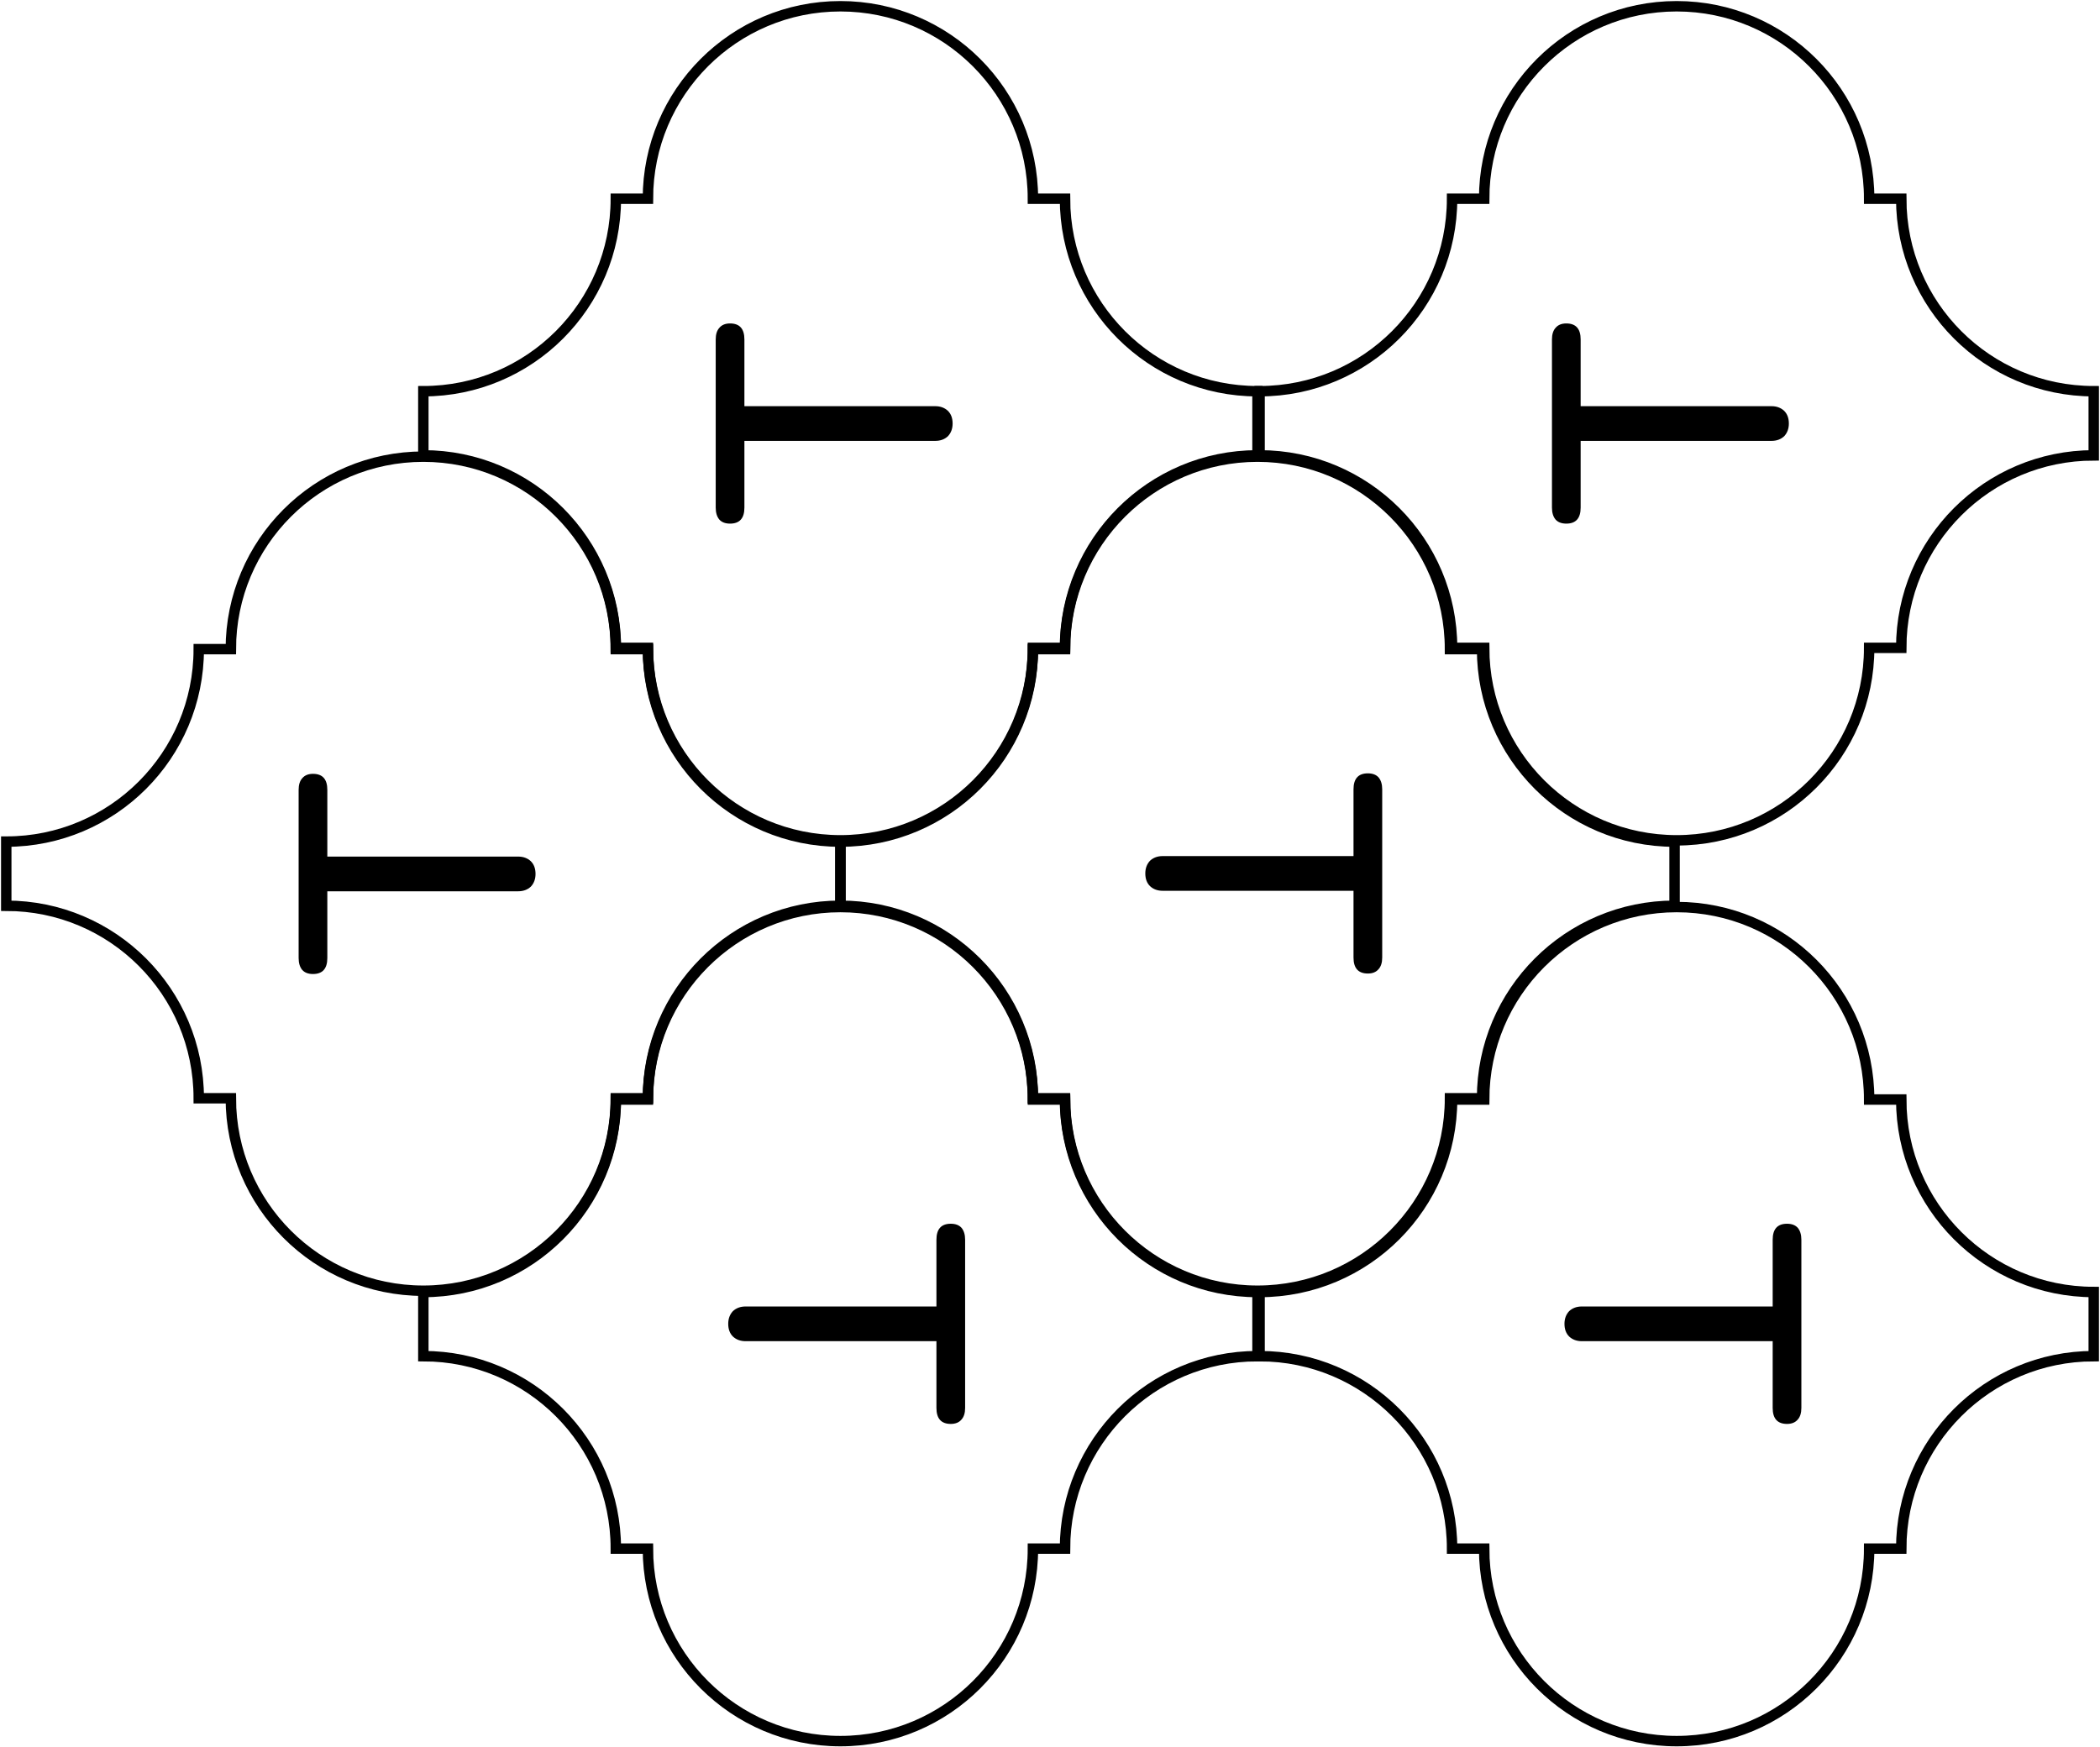
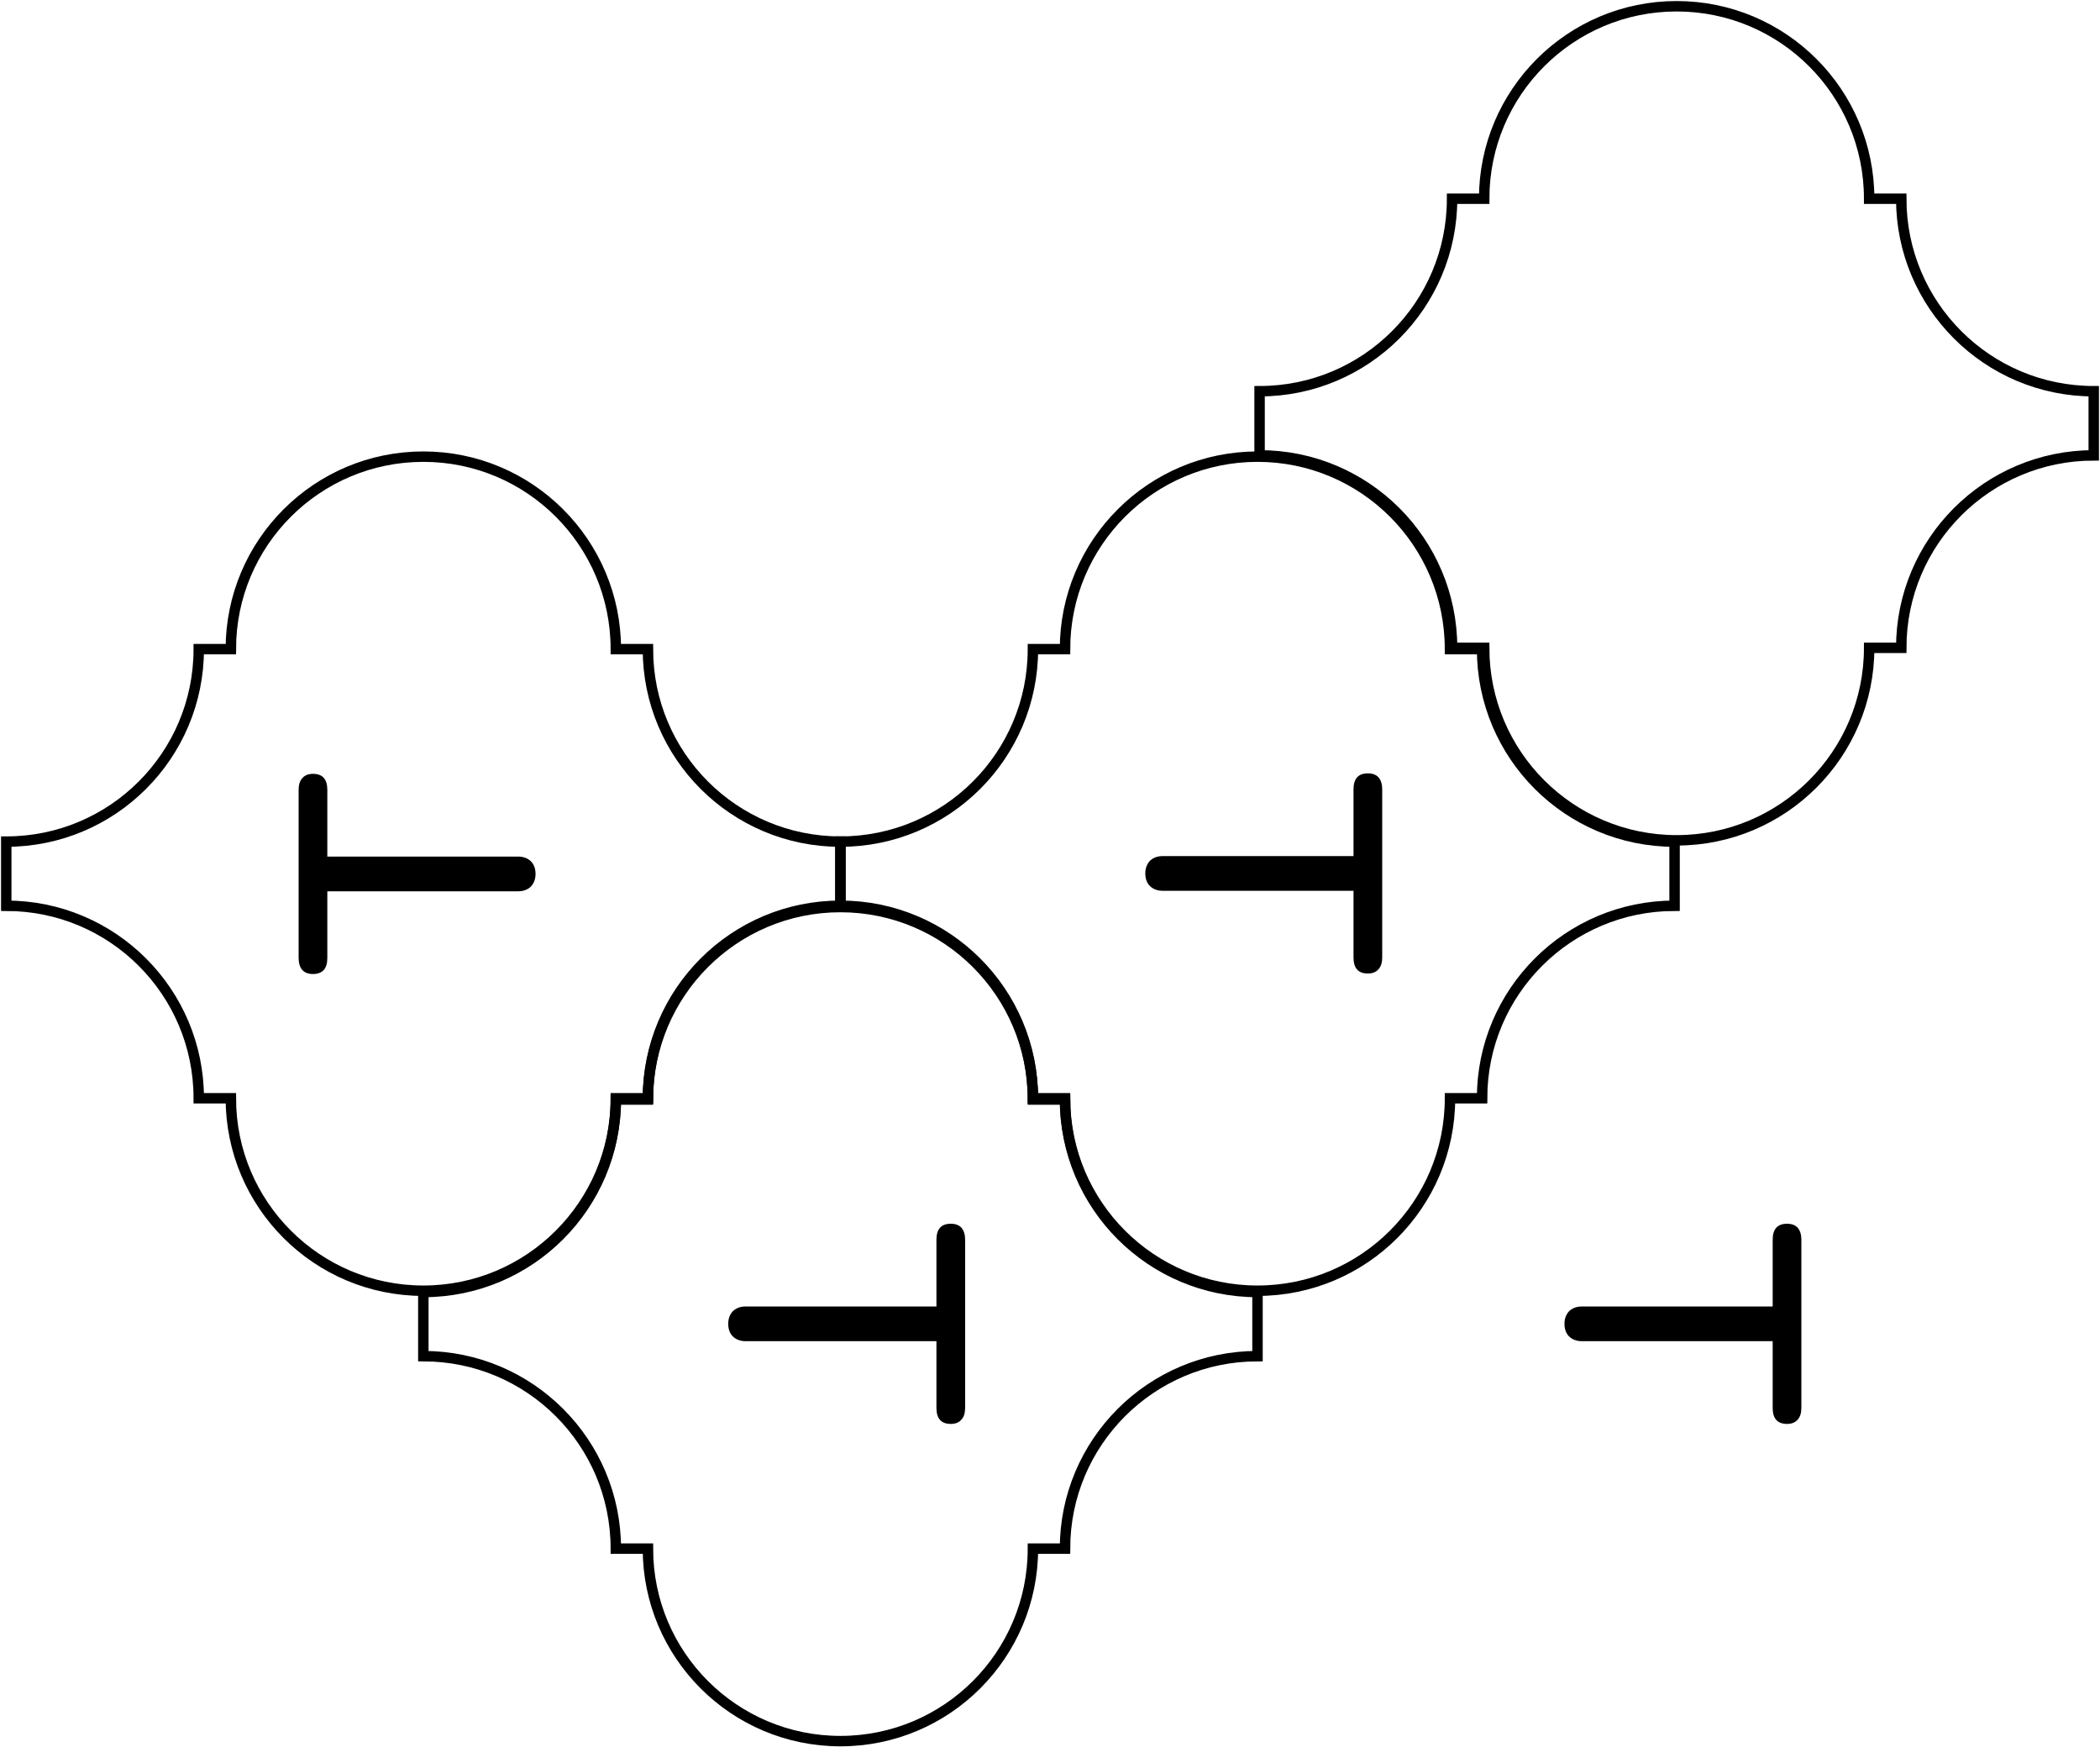
<svg xmlns="http://www.w3.org/2000/svg" width="1007" height="838" viewBox="0 0 1007 838" fill="none">
  <path fill-rule="evenodd" clip-rule="evenodd" d="M495.31 742.693L510.694 742.693C510.694 691.712 552.022 650.385 603.002 650.385L603.002 619.616C552.022 619.616 510.694 578.288 510.694 527.308L495.309 527.308C495.309 476.328 453.982 435 403.001 435C352.021 435 310.693 476.327 310.693 527.308L295.308 527.308C295.308 578.288 253.981 619.616 203 619.616L203 650.385C253.98 650.385 295.308 691.712 295.308 742.693L310.693 742.693C310.693 793.673 352.021 835.001 403.001 835.001C453.982 835.001 495.31 793.674 495.31 742.693Z" stroke="black" stroke-width="5" stroke-miterlimit="10" />
  <path d="M349.202 634.882C349.202 632.429 349.949 630.402 351.442 628.802C353.042 627.309 355.069 626.562 357.522 626.562L449.042 626.562L449.042 594.562C449.042 589.442 451.335 586.882 455.922 586.882C458.162 586.882 459.869 587.522 461.042 588.802C462.215 590.189 462.802 592.109 462.802 594.563L462.802 675.203C462.802 677.656 462.215 679.523 461.042 680.803C459.869 682.189 458.162 682.883 455.922 682.883C451.335 682.883 449.042 680.323 449.042 675.203L449.042 643.202L357.522 643.202C355.069 643.202 353.042 642.456 351.442 640.962C349.949 639.469 349.202 637.442 349.202 634.882Z" fill="black" />
-   <path fill-rule="evenodd" clip-rule="evenodd" d="M310.692 95.308L295.308 95.308C295.308 146.289 253.98 187.616 203 187.616L203 218.385C253.98 218.385 295.308 259.713 295.308 310.693L310.693 310.693C310.693 361.673 352.02 403.001 403.001 403.001C453.981 403.001 495.309 361.674 495.309 310.693L510.694 310.693C510.694 259.713 552.021 218.385 603.002 218.385L603.002 187.616C552.022 187.616 510.694 146.289 510.694 95.308L495.309 95.308C495.309 44.328 453.981 3 403.001 3C352.02 3 310.692 44.327 310.692 95.308Z" stroke="black" stroke-width="5" stroke-miterlimit="10" />
-   <path d="M456.8 203.118C456.8 205.572 456.053 207.598 454.56 209.198C452.96 210.692 450.933 211.438 448.48 211.438L356.96 211.438L356.96 243.438C356.96 248.558 354.667 251.118 350.08 251.118C347.84 251.118 346.133 250.478 344.96 249.198C343.787 247.812 343.2 245.892 343.2 243.438L343.2 162.798C343.2 160.345 343.787 158.478 344.96 157.198C346.133 155.812 347.84 155.118 350.08 155.118C354.667 155.118 356.96 157.678 356.96 162.798L356.96 194.798L448.48 194.798C450.933 194.798 452.96 195.545 454.56 197.038C456.053 198.532 456.8 200.558 456.8 203.118Z" fill="black" />
  <path fill-rule="evenodd" clip-rule="evenodd" d="M695.31 526.693L710.694 526.693C710.694 475.712 752.022 434.385 803.002 434.385L803.002 403.616C752.022 403.616 710.694 362.288 710.694 311.308L695.309 311.308C695.309 260.328 653.982 219 603.001 219C552.021 219 510.693 260.327 510.693 311.308L495.308 311.308C495.308 362.288 453.981 403.616 403 403.616L403 434.385C453.98 434.385 495.308 475.712 495.308 526.693L510.693 526.693C510.693 577.673 552.021 619.001 603.001 619.001C653.982 619.001 695.31 577.674 695.31 526.693Z" stroke="black" stroke-width="5" stroke-miterlimit="10" />
  <path d="M549.202 418.882C549.202 416.429 549.949 414.402 551.442 412.802C553.042 411.309 555.069 410.562 557.522 410.562L649.042 410.562L649.042 378.562C649.042 373.442 651.335 370.882 655.922 370.882C658.162 370.882 659.869 371.522 661.042 372.802C662.215 374.189 662.802 376.109 662.802 378.563L662.802 459.203C662.802 461.656 662.215 463.523 661.042 464.803C659.869 466.189 658.162 466.883 655.922 466.883C651.335 466.883 649.042 464.323 649.042 459.203L649.042 427.202L557.522 427.202C555.069 427.202 553.042 426.456 551.442 424.962C549.949 423.469 549.202 421.442 549.202 418.882Z" fill="black" />
  <path fill-rule="evenodd" clip-rule="evenodd" d="M110.692 311.308L95.308 311.308C95.308 362.289 53.98 403.616 3 403.616L3 434.385C53.98 434.385 95.308 475.713 95.308 526.693L110.693 526.693C110.693 577.673 152.02 619.001 203.001 619.001C253.981 619.001 295.309 577.674 295.309 526.693L310.694 526.693C310.694 475.713 352.021 434.385 403.002 434.385L403.002 403.616C352.022 403.616 310.694 362.289 310.694 311.308L295.309 311.308C295.309 260.328 253.981 219 203.001 219C152.02 219 110.692 260.327 110.692 311.308Z" stroke="black" stroke-width="5" stroke-miterlimit="10" />
  <path d="M256.8 419.118C256.8 421.572 256.053 423.598 254.56 425.198C252.96 426.692 250.933 427.438 248.48 427.438L156.96 427.438L156.96 459.438C156.96 464.558 154.667 467.118 150.08 467.118C147.84 467.118 146.133 466.478 144.96 465.198C143.787 463.812 143.2 461.892 143.2 459.438L143.2 378.798C143.2 376.345 143.787 374.478 144.96 373.198C146.133 371.812 147.84 371.118 150.08 371.118C154.667 371.118 156.96 373.678 156.96 378.798L156.96 410.798L248.48 410.798C250.933 410.798 252.96 411.545 254.56 413.038C256.053 414.532 256.8 416.558 256.8 419.118Z" fill="black" />
-   <path fill-rule="evenodd" clip-rule="evenodd" d="M896.31 742.693L911.694 742.693C911.694 691.712 953.022 650.385 1004 650.385L1004 619.616C953.022 619.616 911.694 578.288 911.694 527.308L896.309 527.308C896.309 476.328 854.982 435 804.001 435C753.021 435 711.693 476.327 711.693 527.308L696.308 527.308C696.308 578.288 654.981 619.616 604 619.616L604 650.385C654.98 650.385 696.308 691.712 696.308 742.693L711.693 742.693C711.693 793.673 753.021 835.001 804.001 835.001C854.982 835.001 896.31 793.674 896.31 742.693Z" stroke="black" stroke-width="5" stroke-miterlimit="10" />
  <path d="M750.202 634.882C750.202 632.429 750.949 630.402 752.442 628.802C754.042 627.309 756.069 626.562 758.522 626.562L850.042 626.562L850.042 594.562C850.042 589.442 852.335 586.882 856.922 586.882C859.162 586.882 860.869 587.522 862.042 588.802C863.215 590.189 863.802 592.109 863.802 594.563L863.802 675.203C863.802 677.656 863.215 679.523 862.042 680.803C860.869 682.189 859.162 682.883 856.922 682.883C852.335 682.883 850.042 680.323 850.042 675.203L850.042 643.202L758.522 643.202C756.069 643.202 754.042 642.456 752.442 640.962C750.949 639.469 750.202 637.442 750.202 634.882Z" fill="black" />
  <path fill-rule="evenodd" clip-rule="evenodd" d="M711.692 95.308L696.308 95.308C696.308 146.289 654.98 187.616 604 187.616L604 218.385C654.98 218.385 696.308 259.713 696.308 310.693L711.693 310.693C711.693 361.673 753.02 403.001 804.001 403.001C854.981 403.001 896.309 361.674 896.309 310.693L911.694 310.693C911.694 259.713 953.021 218.385 1004 218.385L1004 187.616C953.022 187.616 911.694 146.289 911.694 95.308L896.309 95.308C896.309 44.328 854.981 3 804.001 3C753.02 3 711.692 44.327 711.692 95.308Z" stroke="black" stroke-width="5" stroke-miterlimit="10" />
-   <path d="M857.8 203.118C857.8 205.572 857.053 207.598 855.56 209.198C853.96 210.692 851.933 211.438 849.48 211.438L757.96 211.438L757.96 243.438C757.96 248.558 755.667 251.118 751.08 251.118C748.84 251.118 747.133 250.478 745.96 249.198C744.787 247.812 744.2 245.892 744.2 243.438L744.2 162.798C744.2 160.345 744.787 158.478 745.96 157.198C747.133 155.812 748.84 155.118 751.08 155.118C755.667 155.118 757.96 157.678 757.96 162.798L757.96 194.798L849.48 194.798C851.933 194.798 853.96 195.545 855.56 197.038C857.053 198.532 857.8 200.558 857.8 203.118Z" fill="black" />
</svg>